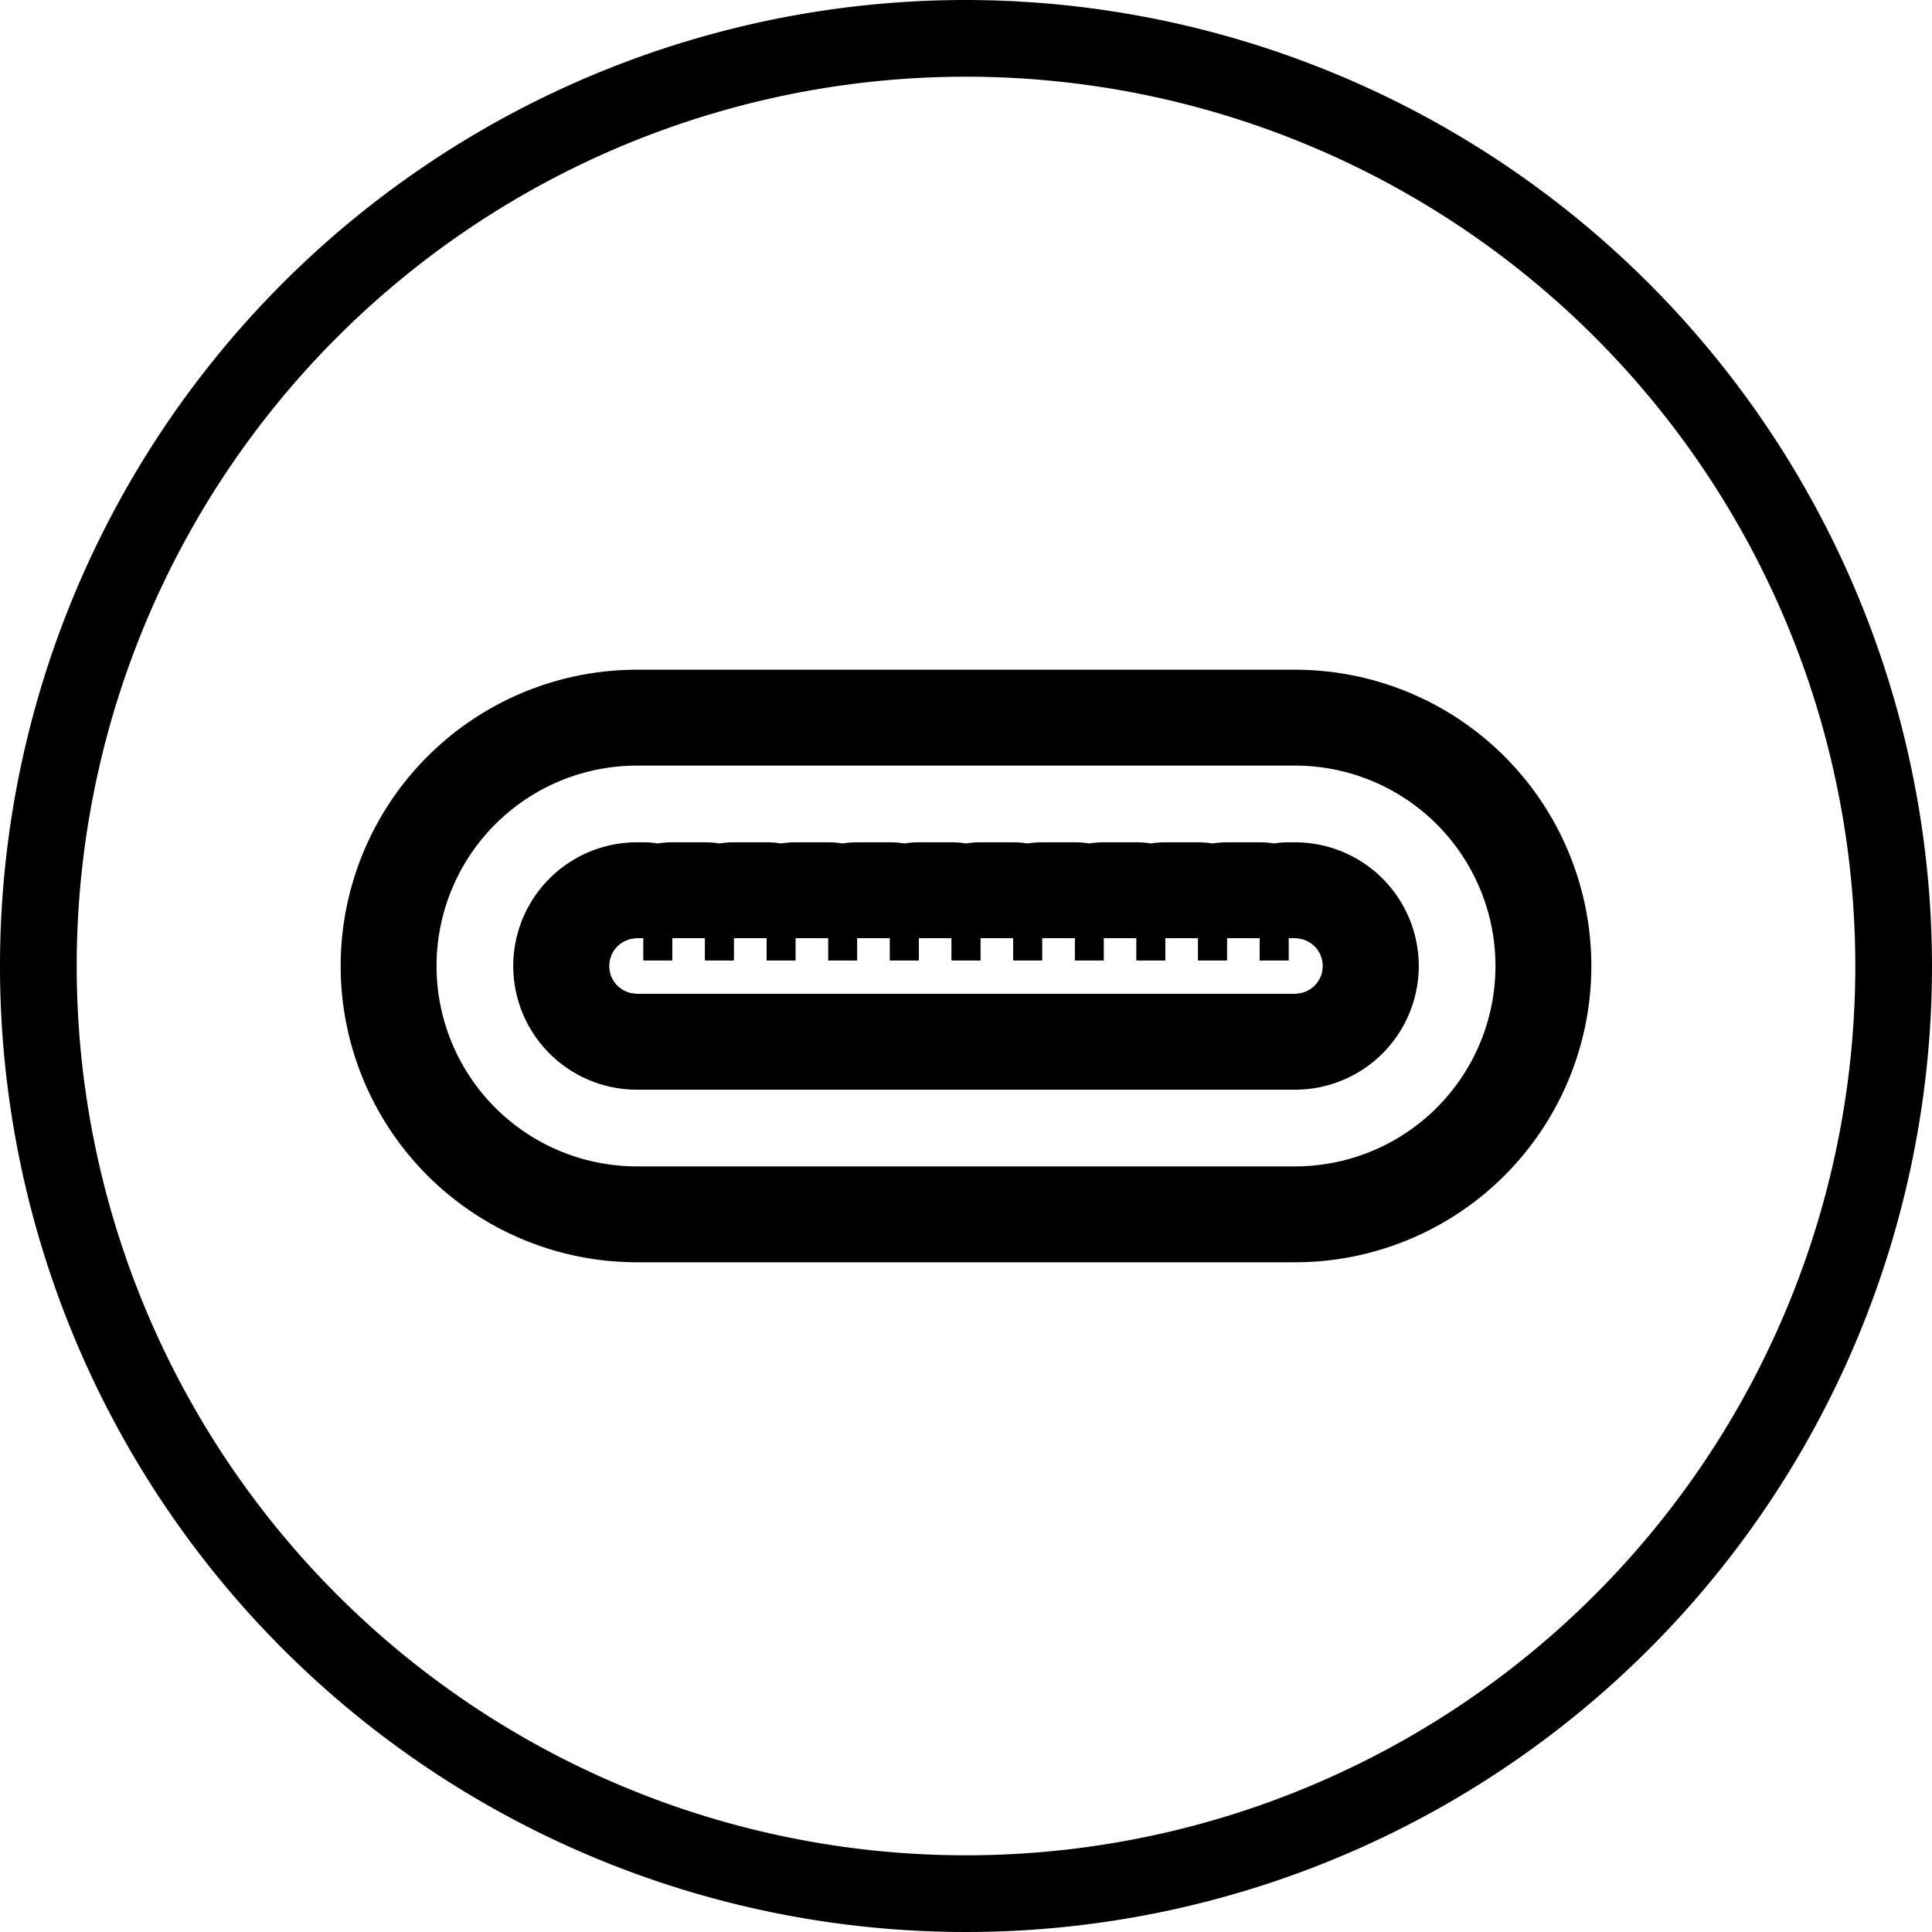
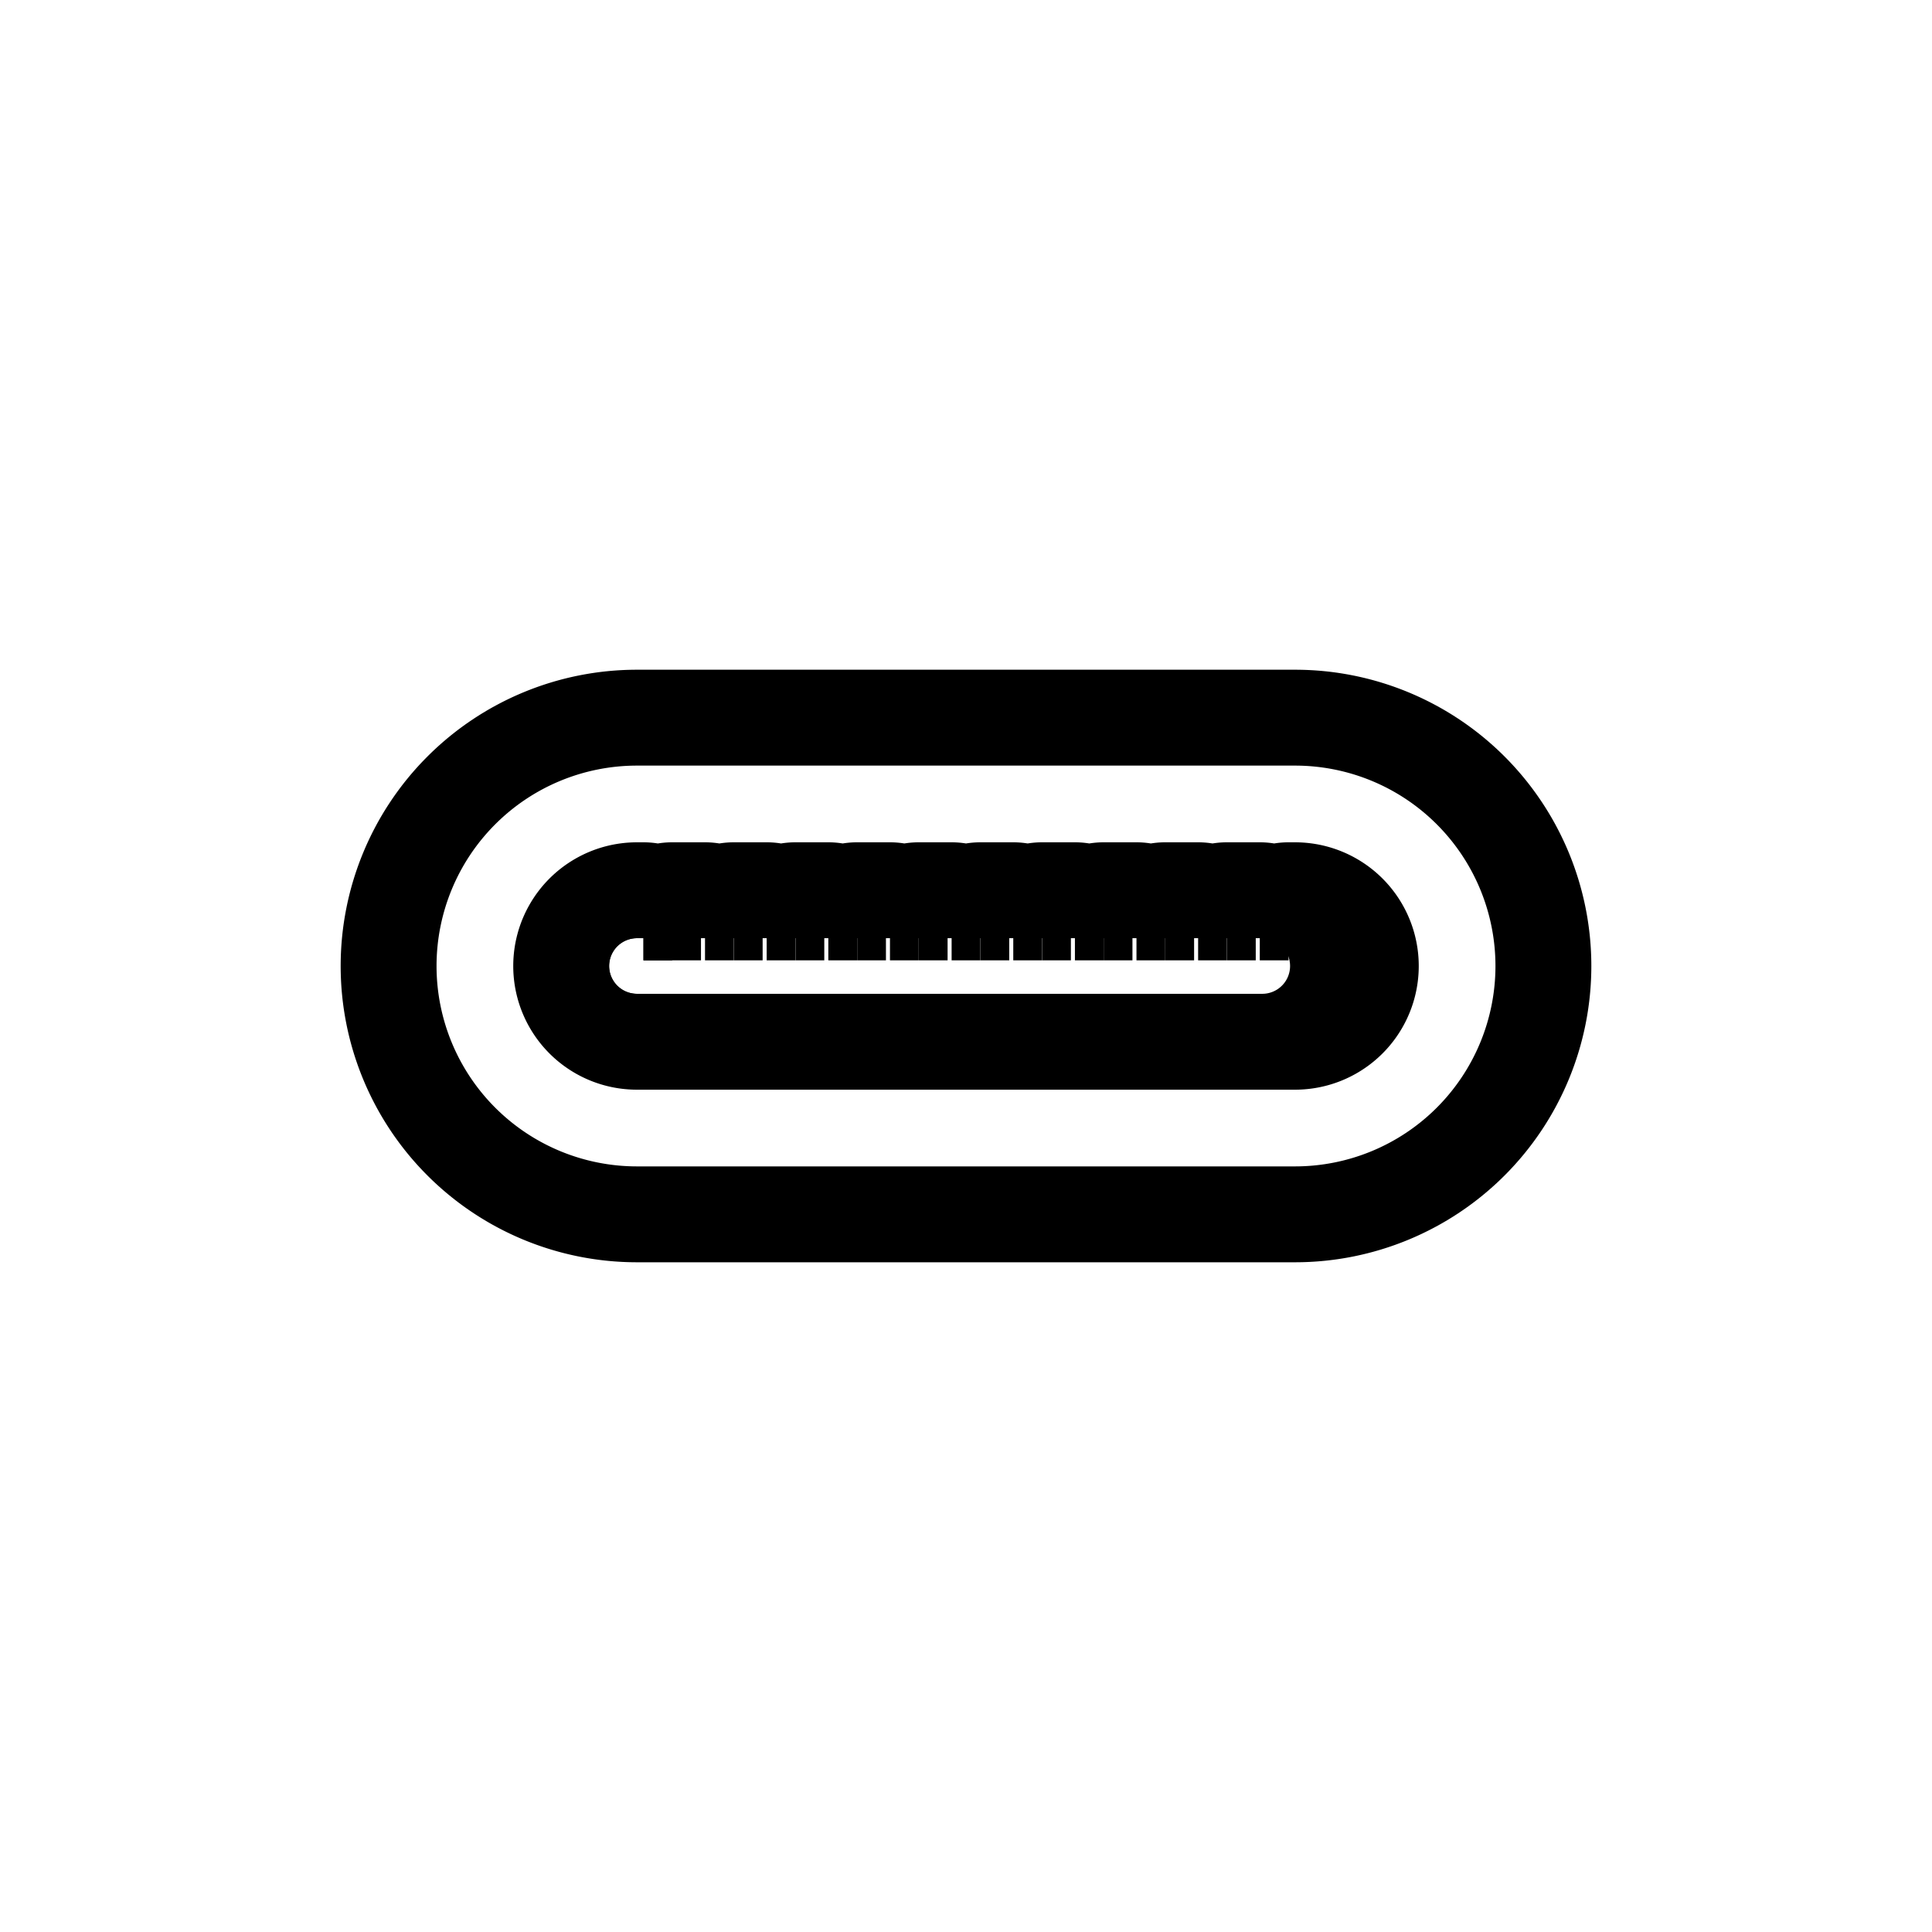
<svg xmlns="http://www.w3.org/2000/svg" height="202" preserveAspectRatio="xMidYMid meet" version="1.0" viewBox="0.0 0.0 201.5 201.5" width="202" zoomAndPan="magnify">
  <g>
    <g id="change1_2">
      <path d="M135.07,69.85H66.43a30.9,30.9,0,0,0,0,61.8h68.64a30.9,30.9,0,0,0,0-61.8Zm0,51.8H66.43a20.9,20.9,0,0,1,0-41.8h68.64a20.9,20.9,0,0,1,0,41.8Zm0-29.8H66.43a8.9,8.9,0,0,0,0,17.8h68.64a8.9,8.9,0,0,0,0-17.8Zm0,11.8H66.43a2.9,2.9,0,0,1,0-5.8h.68v2.31h3V97.85h3.42v2.31h3V97.85h3.43v2.31h3V97.85h3.43v2.31h3V97.85h3.43v2.31h3V97.85h3.43v2.31h3V97.85h3.43v2.31h3V97.85h3.43v2.31h3V97.85h3.42v2.31h3V97.85h3.43v2.31h3V97.85h3.43v2.31h3V97.85h.68a2.9,2.9,0,0,1,0,5.8Zm0-11.8H66.43a8.9,8.9,0,0,0,0,17.8h68.64a8.9,8.9,0,0,0,0-17.8Zm0,11.8H66.43a2.9,2.9,0,0,1,0-5.8h.68v2.31h3V97.85h3.42v2.31h3V97.85h3.43v2.31h3V97.85h3.43v2.31h3V97.85h3.43v2.31h3V97.85h3.43v2.31h3V97.85h3.43v2.31h3V97.85h3.43v2.31h3V97.85h3.42v2.31h3V97.85h3.43v2.31h3V97.85h3.43v2.31h3V97.85h.68a2.9,2.9,0,0,1,0,5.8Zm0-11.8H66.43a8.9,8.9,0,0,0,0,17.8h68.64a8.9,8.9,0,0,0,0-17.8Zm0,11.8H66.43a2.9,2.9,0,0,1,0-5.8h.68v2.31h3V97.85h3.42v2.31h3V97.85h3.43v2.31h3V97.85h3.43v2.31h3V97.85h3.43v2.31h3V97.85h3.43v2.31h3V97.85h3.43v2.31h3V97.85h3.43v2.31h3V97.85h3.42v2.31h3V97.85h3.43v2.31h3V97.85h3.43v2.31h3V97.85h.68a2.9,2.9,0,0,1,0,5.8Z" />
-       <path d="M135.07,87.85h-.68a9.294,9.294,0,0,0-1.5.12,9.294,9.294,0,0,0-1.5-.12h-3.43a9.294,9.294,0,0,0-1.5.12,9.294,9.294,0,0,0-1.5-.12h-3.43a9.294,9.294,0,0,0-1.5.12,9.294,9.294,0,0,0-1.5-.12h-3.42a9.294,9.294,0,0,0-1.5.12,9.294,9.294,0,0,0-1.5-.12h-3.43a9.294,9.294,0,0,0-1.5.12,9.294,9.294,0,0,0-1.5-.12h-3.43a9.294,9.294,0,0,0-1.5.12,9.294,9.294,0,0,0-1.5-.12H95.82a9.294,9.294,0,0,0-1.5.12,9.294,9.294,0,0,0-1.5-.12H89.39a9.294,9.294,0,0,0-1.5.12,9.294,9.294,0,0,0-1.5-.12H82.96a9.294,9.294,0,0,0-1.5.12,9.294,9.294,0,0,0-1.5-.12H76.53a9.294,9.294,0,0,0-1.5.12,9.294,9.294,0,0,0-1.5-.12H70.11a9.294,9.294,0,0,0-1.5.12,9.294,9.294,0,0,0-1.5-.12h-.68a12.9,12.9,0,0,0,0,25.8h68.64a12.9,12.9,0,0,0,0-25.8Zm0,15.8H66.43a2.9,2.9,0,0,1,0-5.8h.68v2.31h3V97.85h3.42v2.31h3V97.85h3.43v2.31h3V97.85h3.43v2.31h3V97.85h3.43v2.31h3V97.85h3.43v2.31h3V97.85h3.43v2.31h3V97.85h3.43v2.31h3V97.85h3.42v2.31h3V97.85h3.43v2.31h3V97.85h3.43v2.31h3V97.85h.68a2.9,2.9,0,0,1,0,5.8Z" />
+       <path d="M135.07,87.85h-.68a9.294,9.294,0,0,0-1.5.12,9.294,9.294,0,0,0-1.5-.12h-3.43a9.294,9.294,0,0,0-1.5.12,9.294,9.294,0,0,0-1.5-.12h-3.43a9.294,9.294,0,0,0-1.5.12,9.294,9.294,0,0,0-1.5-.12h-3.42a9.294,9.294,0,0,0-1.5.12,9.294,9.294,0,0,0-1.5-.12h-3.43a9.294,9.294,0,0,0-1.5.12,9.294,9.294,0,0,0-1.5-.12h-3.43a9.294,9.294,0,0,0-1.5.12,9.294,9.294,0,0,0-1.5-.12H95.82a9.294,9.294,0,0,0-1.5.12,9.294,9.294,0,0,0-1.5-.12H89.39a9.294,9.294,0,0,0-1.5.12,9.294,9.294,0,0,0-1.5-.12H82.96a9.294,9.294,0,0,0-1.5.12,9.294,9.294,0,0,0-1.5-.12H76.53a9.294,9.294,0,0,0-1.5.12,9.294,9.294,0,0,0-1.5-.12H70.11a9.294,9.294,0,0,0-1.5.12,9.294,9.294,0,0,0-1.5-.12h-.68a12.9,12.9,0,0,0,0,25.8h68.64a12.9,12.9,0,0,0,0-25.8Zm0,15.8H66.43a2.9,2.9,0,0,1,0-5.8h.68v2.31h3V97.85v2.31h3V97.85h3.43v2.31h3V97.85h3.43v2.31h3V97.85h3.43v2.31h3V97.85h3.43v2.31h3V97.85h3.43v2.31h3V97.85h3.43v2.31h3V97.85h3.42v2.31h3V97.85h3.43v2.31h3V97.85h3.43v2.31h3V97.85h.68a2.9,2.9,0,0,1,0,5.8Z" />
    </g>
    <g id="change1_1">
-       <path d="M100.75,0A100.75,100.75,0,1,0,201.5,100.75,100.869,100.869,0,0,0,100.75,0Zm0,193.5a92.75,92.75,0,1,1,92.75-92.75A92.749,92.749,0,0,1,100.75,193.5Z" />
-     </g>
+       </g>
  </g>
</svg>